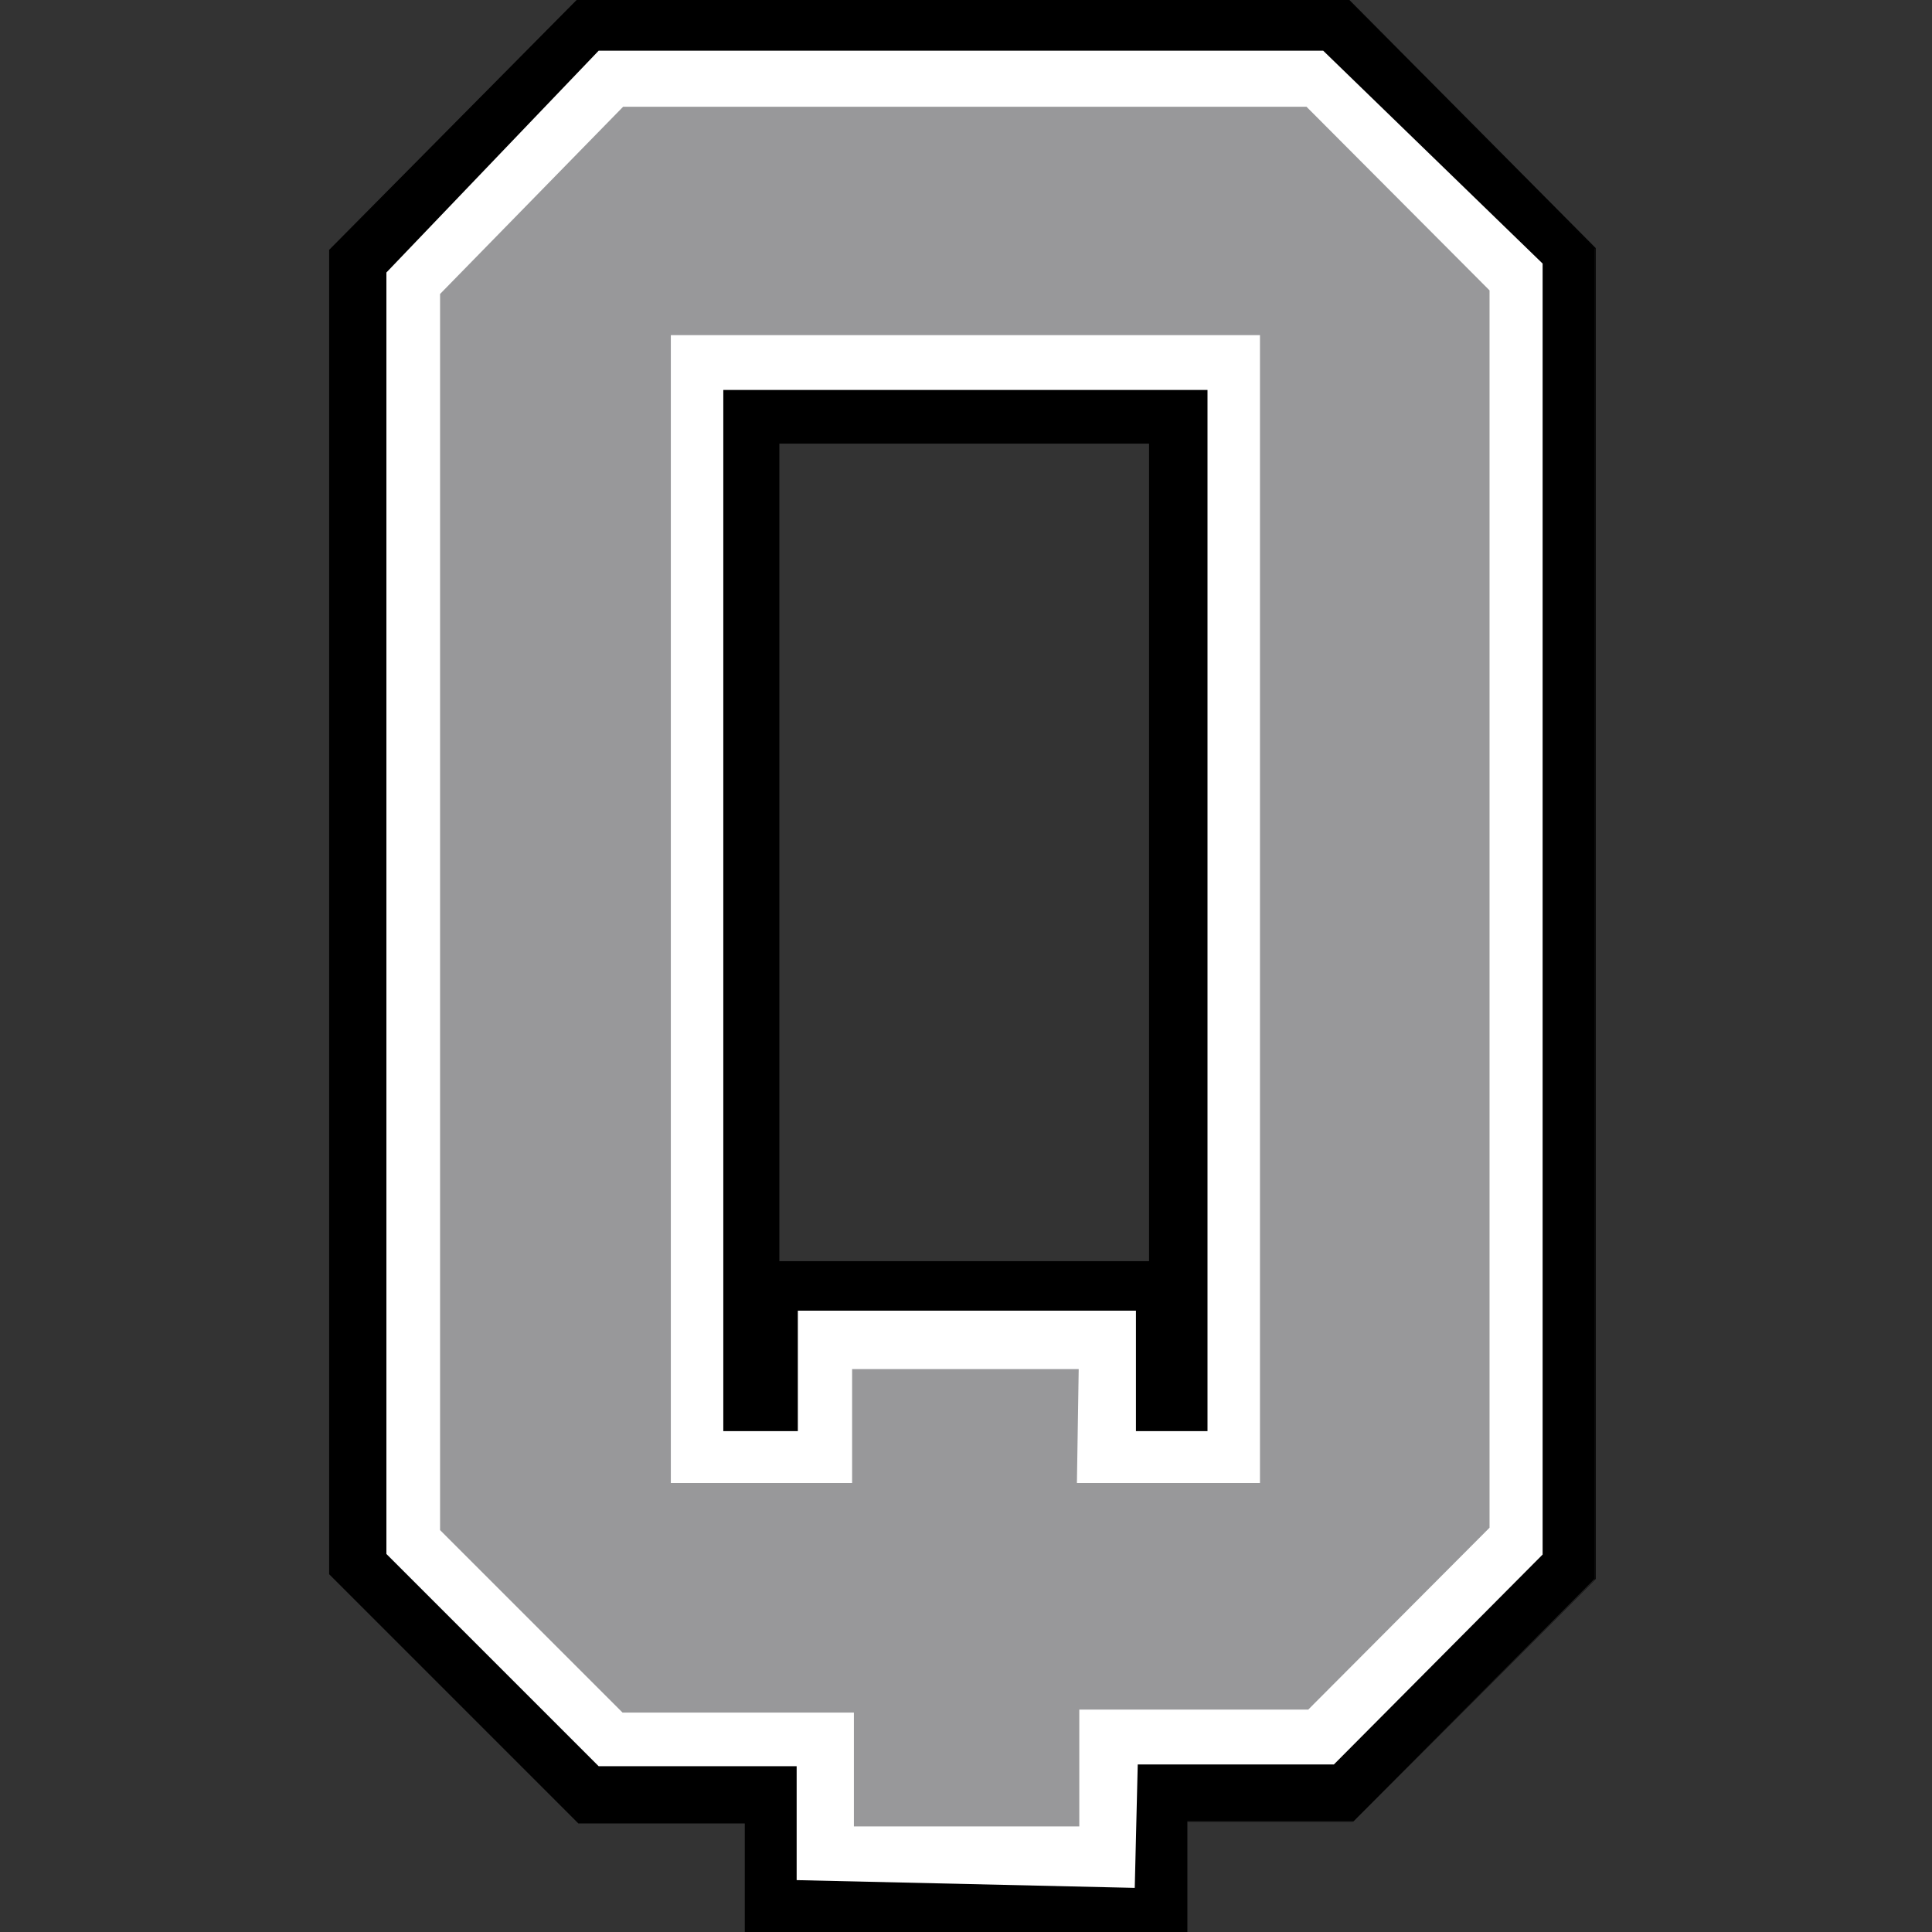
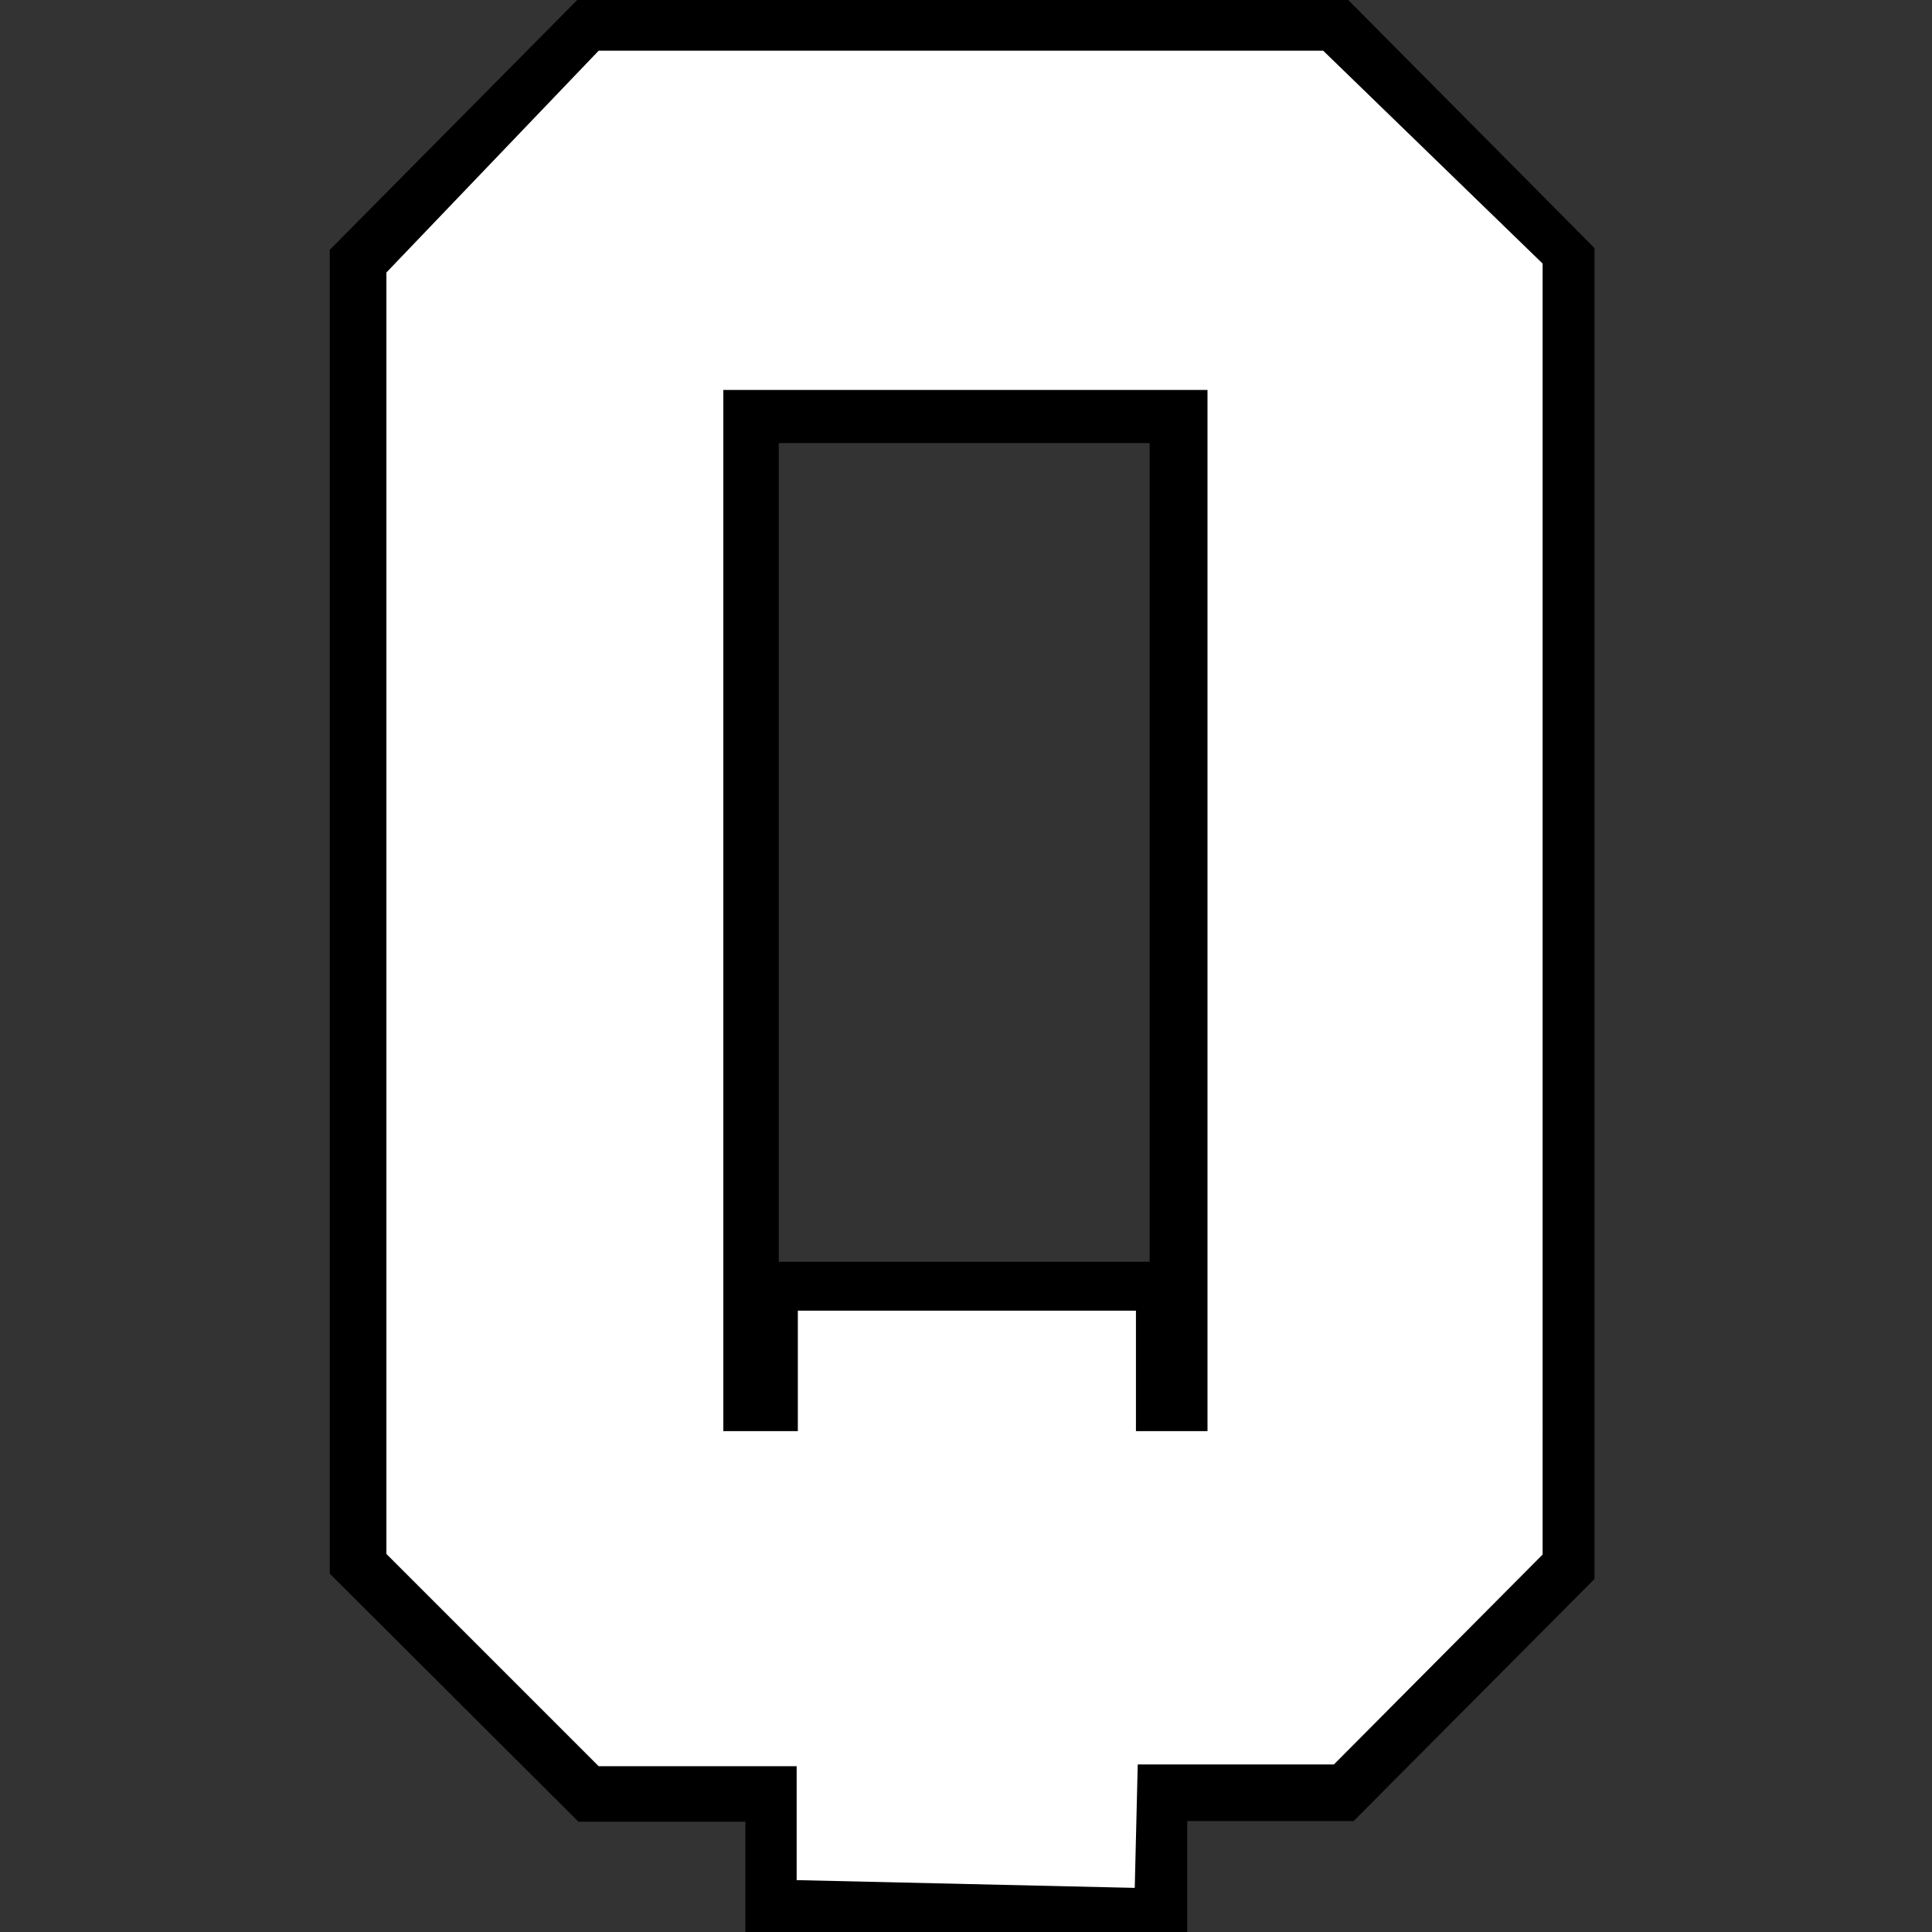
<svg xmlns="http://www.w3.org/2000/svg" version="1.1" id="Layer_2" x="0px" y="0px" viewBox="0 0 324 324" style="enable-background:new 0 0 324 324;" xml:space="preserve">
  <rect x="0" y="0" width="324" height="324" fill="#333333" stroke="none" />
  <style type="text/css">
	.st06{fill:#FFFFFF;}
	.st16{fill:#98989A;}
</style>
  <g>
    <path class="col1" d="M125,324.1v-18.6H97l-41.7-41.6l0-222l41.6-42l129.1,0l41.4,41.7l0,223.2L227,305.4l-27.9,0v18.7H125z M192.8,211.6V74.3   h-62.2v137.3H192.8z" />
-     <path d="M226,0l41.4,41.7v223.2l-40.5,40.5h-27.9V324h-73.8v-18.6H97l-41.6-41.6V41.9L97,0H226 M130.5,211.7h62.4V74.2h-62.4V211.7    M226.1-0.2L226.1-0.2H97h-0.1l-0.1,0.1L55.3,41.8l-0.1,0.1v0.1v221.9v0.1l0.1,0.1l41.6,41.6l0.1,0.1H97h27.9V324v0.2h0.2h73.8h0.2   V324v-18.5h27.7h0.1l0.1-0.1l40.5-40.5l0.1-0.1v-0.1V41.7v-0.1l-0.1-0.1L226.1-0.2L226.1-0.2L226.1-0.2z M130.7,74.4h62v137.1h-62   V74.4L130.7,74.4z" />
  </g>
  <path class="st06 col2" d="M221.9,8.5H100.4L64.8,45.7v214.9l35.6,35.6h33.2v19.1l56.7,1.3l0.5-20.7h32.9l35-35.2V44.2L221.9,8.5z   M202.5,240h-12v-20.2h-56.7V240h-12.5V65.4h81.2V240z" />
-   <path class="st16 col3" d="M219.1,17.9H104.5L73.8,49.3v207.3l30.6,30.6h38.8v19.1h37.8v-19.6h38.4l30.4-30.5V48.7L219.1,17.9z   M211.2,248.7h-30.6l0.3-19.1h-38v19.1h-30.4V56.2h98.8V248.7z" />
</svg>